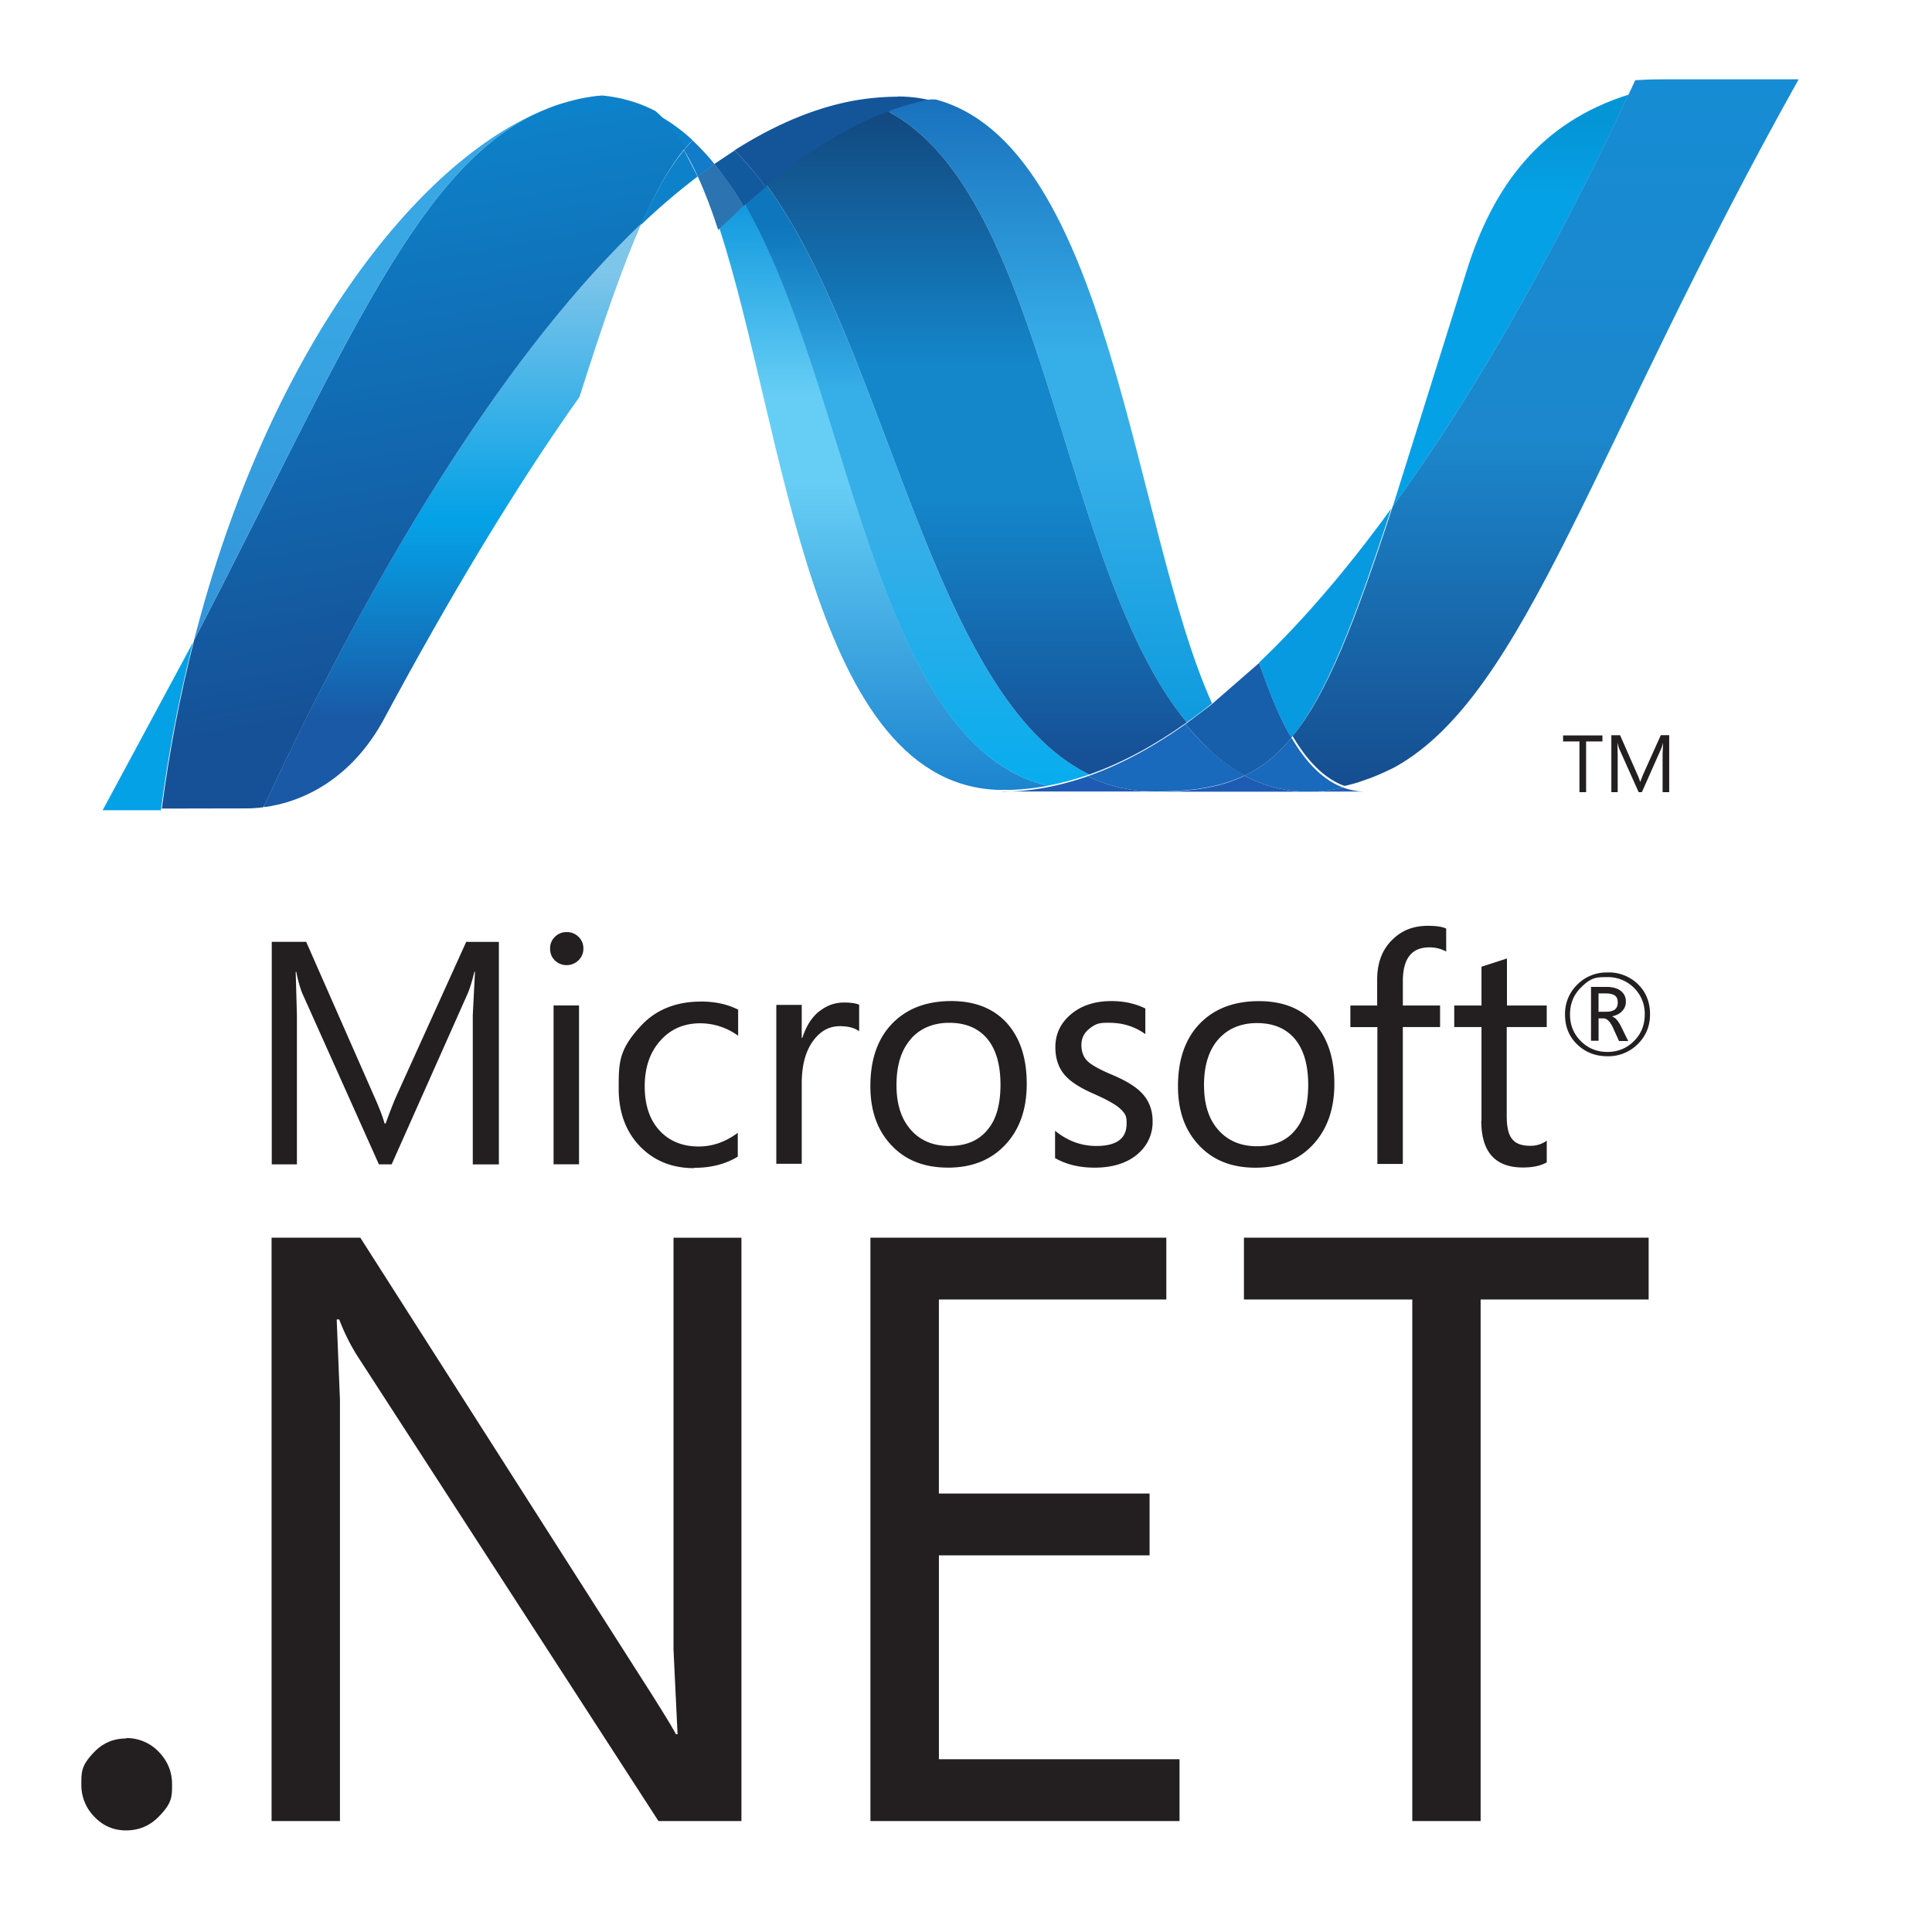
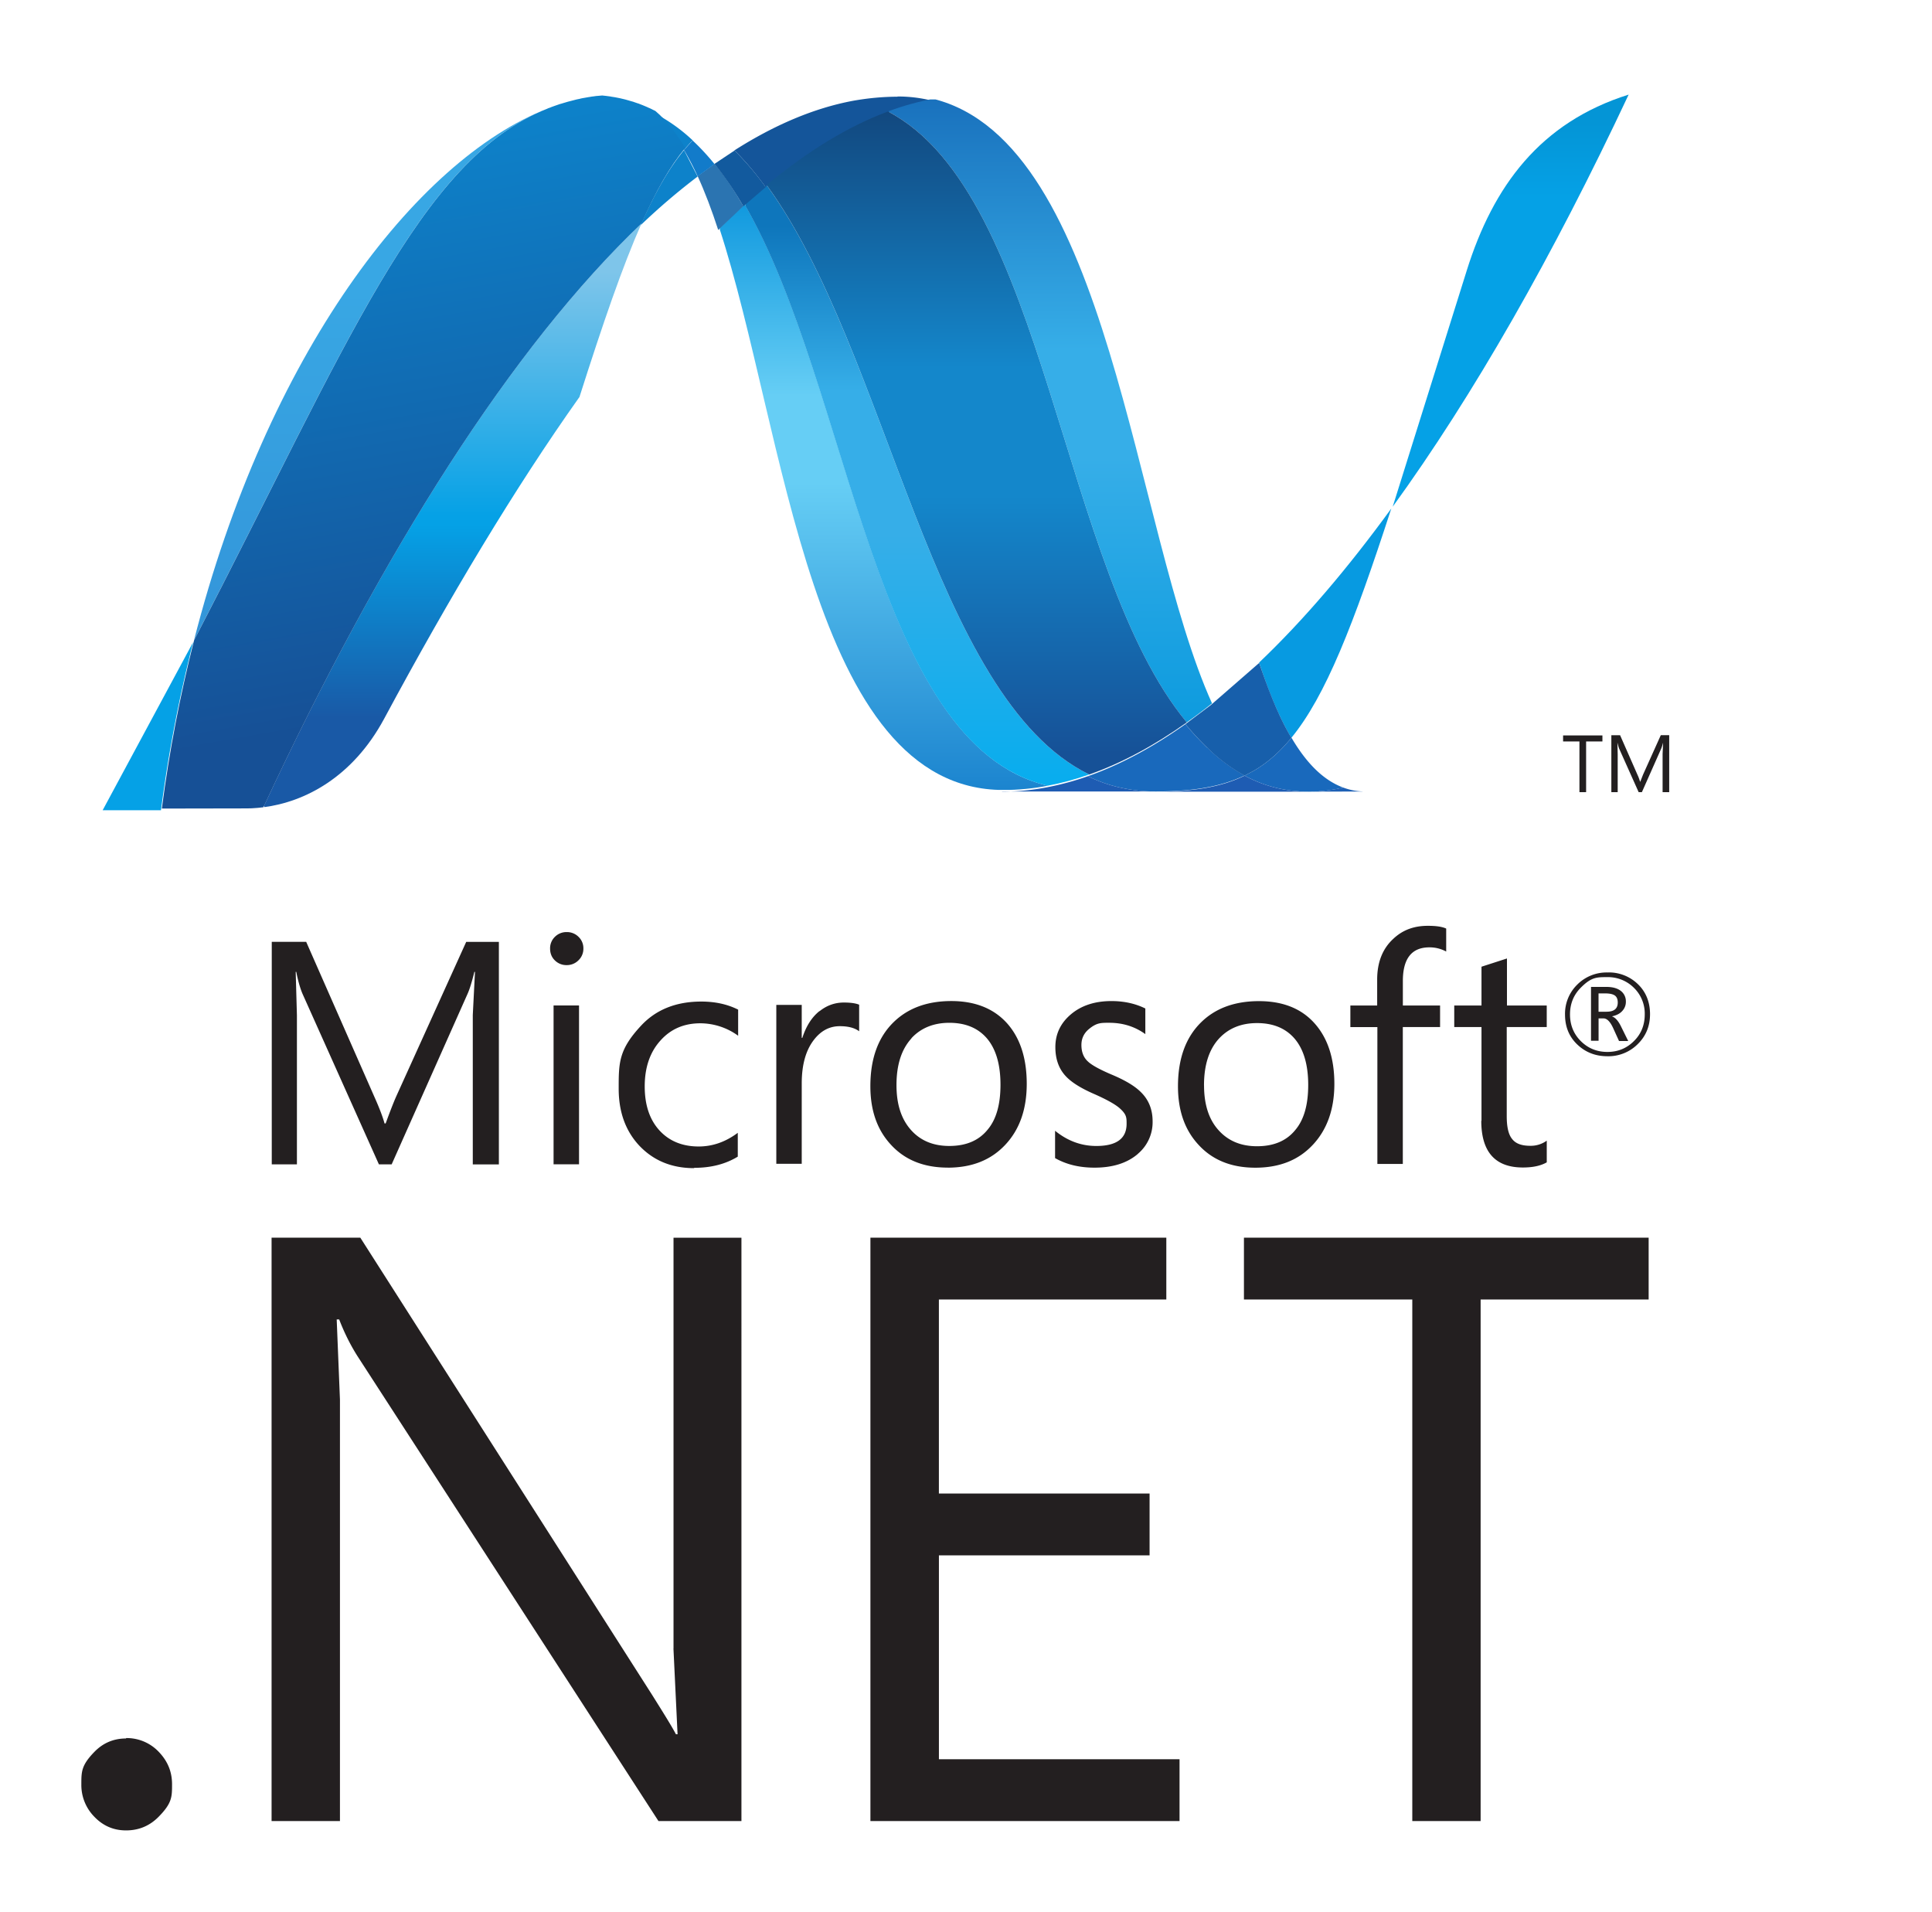
<svg xmlns="http://www.w3.org/2000/svg" xmlns:xlink="http://www.w3.org/1999/xlink" width="95" height="94">
  <defs>
    <clipPath id="aR">
      <path d="M155.414 278.307c4.667-14.277 6.437-39.746 20.1-39.746 1.04 0 2.1.1 3.143.302-12.4 2.894-13.882 28.085-21.454 41.13a59 59 0 0 1-1.778-1.687" />
    </clipPath>
    <clipPath id="aS">
      <path d="M178.68 238.568h-23.233v41.434h23.233z" />
    </clipPath>
    <clipPath id="aT">
      <path d="M178.68 280v-41.434h-23.233V280z" />
    </clipPath>
    <clipPath id="aV">
      <path d="M157.192 279.994c7.572-13.046 9.043-38.237 21.454-41.13.975.18 1.953.45 2.932.792-11.14 5.46-14.22 29.92-22.82 41.698a52 52 0 0 1-1.567-1.36" />
    </clipPath>
    <clipPath id="aW">
      <path d="M181.63 238.837h-24.386v42.5h24.386z" />
    </clipPath>
    <clipPath id="aX">
      <path d="M181.63 281.327v-42.5h-24.385v42.5z" />
    </clipPath>
    <clipPath id="b">
      <path d="M132.664 289.094h72.402V263.7h-72.402v25.405z" />
    </clipPath>
    <clipPath id="c">
      <path d="M131.684 290.073h74.382V262.7h-74.382v27.384z" />
    </clipPath>
    <clipPath id="d">
      <path d="M132.664 263.7h72.396v25.383h-72.396z" />
    </clipPath>
    <clipPath id="e">
      <path d="M132.664 289.094h72.402V263.7h-72.402v25.405z" />
    </clipPath>
    <clipPath id="f">
      <path d="M132.664 263.7h72.396v25.383h-72.396z" />
    </clipPath>
    <clipPath id="g">
-       <path d="M132.676 289.094h72.38V263.7h-72.38v25.383z" />
-     </clipPath>
+       </clipPath>
    <clipPath id="h">
      <path d="M205.066 263.7h-72.382v25.384h72.382z" />
    </clipPath>
    <clipPath id="i">
      <path d="M205.066 289.073V263.7h-72.382v25.383h72.382z" />
    </clipPath>
    <clipPath id="ba">
      <path d="M170.517 287.733H193.7v-43.07h-23.183z" />
    </clipPath>
    <clipPath id="bb">
      <path d="M170.548 244.687h23.147v43.047h-23.147z" />
    </clipPath>
    <clipPath id="bc">
      <path d="m190.273 244.687 3.427 3c-4.745 14.2-6.444 40.045-20.19 40.045-.983 0-1.976-.09-2.964-.277 12.522-3.112 14.125-30.36 19.728-42.77" />
    </clipPath>
    <clipPath id="bd">
      <path d="M170.517 287.7h23.154v-43.046h-23.154z" />
    </clipPath>
    <clipPath id="be">
      <path d="M170.517 244.664V287.7h23.155v-43.046h-23.155z" />
    </clipPath>
    <clipPath id="k">
      <path d="M132.664 289.094h72.402V263.7h-72.402v25.405z" />
    </clipPath>
    <clipPath id="l">
      <path d="M131.684 290.073h74.382V262.7h-74.382v27.384z" />
    </clipPath>
    <clipPath id="m">
      <path d="M132.664 263.7h72.396v25.383h-72.396z" />
    </clipPath>
    <clipPath id="n">
      <path d="M132.664 289.094h72.402V263.7h-72.402v25.405z" />
    </clipPath>
    <clipPath id="o">
      <path d="M132.664 263.7h72.396v25.383h-72.396z" />
    </clipPath>
    <clipPath id="p">
      <path d="M132.676 289.094h72.38V263.7h-72.38v25.383z" />
    </clipPath>
    <clipPath id="q">
      <path d="M205.066 263.7h-72.382v25.384h72.382z" />
    </clipPath>
    <clipPath id="r">
      <path d="M205.066 289.073V263.7h-72.382v25.383h72.382z" />
    </clipPath>
    <clipPath id="bh">
      <path d="M168.103 287.753h5.406v-.297h-5.406z" />
    </clipPath>
    <clipPath id="bi">
      <path d="M168.1 287.456h5.396v.297H168.1z" />
    </clipPath>
    <clipPath id="bj">
      <path d="M167.342 286.563c11.217-5.866 12.2-32.432 21.14-43.22a38 38 0 0 1 1.788 1.345c-5.6 12.4-7.204 39.66-19.724 42.77a19 19 0 0 1-3.205-.893" />
    </clipPath>
    <clipPath id="bk">
      <path d="M190.34 243.3H167.4v44.115h22.93V243.3z" />
    </clipPath>
    <clipPath id="bl">
      <path d="M190.34 287.417V243.3H167.4v44.115h22.93z" />
    </clipPath>
    <clipPath id="bn">
      <path d="M158.76 281.353c8.6-11.778 11.678-36.24 22.82-41.698 2.3.808 4.594 2.05 6.905 3.687-8.95 10.8-9.924 37.355-21.14 43.22-2.848-1.058-5.706-2.822-8.583-5.2" />
    </clipPath>
    <clipPath id="bo">
      <path d="M188.488 239.647h-29.725v46.9h29.725z" />
    </clipPath>
    <clipPath id="bp">
      <path d="M188.488 286.555v-46.908h-29.725v46.908z" />
    </clipPath>
    <clipPath id="s">
      <path d="M105.055 290.582h72.4v-61.6h-72.4z" />
    </clipPath>
    <clipPath id="t">
      <path d="M104.057 291.582h74.387v-63.588h-74.387z" />
    </clipPath>
    <clipPath id="u">
      <path d="M105.06 228.983h72.376v61.587H105.06z" />
    </clipPath>
    <clipPath id="v">
-       <path d="M105.055 290.582h72.4v-61.6h-72.4z" />
+       <path d="M105.055 290.582h72.4v-61.6h-72.4" />
    </clipPath>
    <clipPath id="w">
      <path d="M105.06 228.983h72.376v61.587H105.06z" />
    </clipPath>
    <clipPath id="x">
      <path d="M177.443 228.983h-72.388v61.587h72.388z" />
    </clipPath>
    <clipPath id="y">
      <path d="M105.056 290.582h72.388v-61.588h-72.388z" />
    </clipPath>
    <clipPath id="z">
      <path d="M105.057 228.994v61.588h72.387v-61.588z" />
    </clipPath>
    <clipPath id="bs">
      <path d="M145.52 282.12h9.892v-15.754h-9.892z" />
    </clipPath>
    <clipPath id="bt">
      <path d="M145.526 266.366h9.875v15.754h-9.875z" />
    </clipPath>
    <clipPath id="B">
      <path d="M184.025 289.9h72.4v-44.23h-72.4z" />
    </clipPath>
    <clipPath id="C">
      <path d="M183.025 290.9h74.387v-46.214h-74.387z" />
    </clipPath>
    <clipPath id="D">
      <path d="M184.04 245.67h72.396v44.214H184.04z" />
    </clipPath>
    <clipPath id="E">
      <path d="M184.025 289.9h72.4v-44.23h-72.4z" />
    </clipPath>
    <clipPath id="F">
      <path d="M184.04 245.67h72.396v44.214H184.04z" />
    </clipPath>
    <clipPath id="G">
      <path d="M184.047 289.885h72.386V245.67h-72.386z" />
    </clipPath>
    <clipPath id="H">
      <path d="M256.4 245.686h-72.386V289.9H256.4v-44.215z" />
    </clipPath>
    <clipPath id="I">
      <path d="M256.4 289.9v-44.215h-72.386V289.9z" />
    </clipPath>
    <clipPath id="bv">
      <path d="M199.6 288.868h40.378V238.57H199.6v50.297z" />
    </clipPath>
    <clipPath id="bw">
      <path d="M199.652 238.57h40.313v50.27h-40.313z" />
    </clipPath>
    <clipPath id="bx">
      <path d="M233.067 288.84c-6.343-24.463-19.594-44.114-30.702-49.07l-.02-.008c-.2-.1-.403-.175-.6-.256-.026-.008-.05-.02-.073-.028-.057-.025-.112-.043-.17-.066q-.038-.014-.075-.03l-.28-.1q-.06-.019-.114-.04c-.043-.012-.1-.03-.138-.045s-.085-.03-.133-.047a.6.6 0 0 1-.117-.04l-.24-.07-.1-.028-.16-.043c-.04-.01-.07-.02-.108-.03-.057-.018-.12-.033-.175-.047-.075-.014-.142-.03-.214-.044a4.5 4.5 0 0 1 1.6-.28c10.535 0 21.155 18.878 38.73 50.27h-6.9z" />
    </clipPath>
    <clipPath id="by">
      <path d="M199.6 288.868h40.317V238.6H199.6v50.27z" />
    </clipPath>
    <clipPath id="bz">
      <path d="M199.6 238.598v50.27h40.316v-50.27z" />
    </clipPath>
    <clipPath id="K">
      <path d="M87.933 293.012h72.404V231.4H87.933z" />
    </clipPath>
    <clipPath id="L">
      <path d="M86.933 293.984h74.384V230.4H86.933z" />
    </clipPath>
    <clipPath id="M">
      <path d="M87.955 231.43h72.376v61.583H87.955z" />
    </clipPath>
    <clipPath id="N">
      <path d="M87.933 293.012h72.404V231.4H87.933z" />
    </clipPath>
    <clipPath id="O">
      <path d="M87.955 231.43h72.376v61.583H87.955z" />
    </clipPath>
    <clipPath id="V">
      <path d="M160.337 231.43H87.953v61.583h72.384z" />
    </clipPath>
    <clipPath id="W">
      <path d="M87.933 292.984h72.384V231.4H87.933z" />
    </clipPath>
    <clipPath id="X">
      <path d="M87.933 231.4v61.584h72.385V231.4z" />
    </clipPath>
    <clipPath id="bC">
      <path d="M110.418 287.753h36.693V237.24h-36.693z" />
    </clipPath>
    <clipPath id="bD">
      <path d="M110.422 237.24H147.1v50.513h-36.688V237.24z" />
    </clipPath>
    <clipPath id="bE">
      <path d="M118.245 249.154c10.818 20.844 15.943 34.036 24.988 37.607-9.326-3.65-19.83-17.418-24.988-37.607" />
    </clipPath>
    <clipPath id="bF">
      <path d="M118.225 286.744h24.988v-37.607h-24.988z" />
    </clipPath>
    <clipPath id="bG">
      <path d="M118.225 249.138v37.606h24.988v-37.606z" />
    </clipPath>
    <clipPath id="Z">
      <path d="M70.47 306.536H180.2V195.363H70.47z" />
    </clipPath>
    <clipPath id="ai">
      <path d="M69.47 307.536H181.2V194.363H69.47z" />
    </clipPath>
    <clipPath id="aj">
      <path d="M97.934 218.827h54.77v64.507h-54.77z" />
    </clipPath>
    <clipPath id="ak">
      <path d="M70.47 306.536H180.2V195.363H70.47z" />
    </clipPath>
    <clipPath id="al">
      <path d="M97.934 218.827h54.77v64.507h-54.77z" />
    </clipPath>
    <clipPath id="am">
      <path d="m97.944 233.492 26.22-14.665 28.552 49.838-26.216 14.67-28.555-49.842z" />
    </clipPath>
    <clipPath id="an">
      <path d="m180.2 267.835-40.53-72.472-69.203 38.7 40.53 72.472z" />
    </clipPath>
    <clipPath id="ao">
      <path d="m180.2 267.835-40.53-72.472-69.204 38.7 40.53 72.472z" />
    </clipPath>
    <clipPath id="bJ">
      <path d="M122.3 266.402h23.236v-29.137H122.3z" />
    </clipPath>
    <clipPath id="bK">
      <path d="M122.298 237.265h23.23v29.102h-23.23z" />
    </clipPath>
    <clipPath id="bL">
      <path d="m123.156 237.34-.195-.023c-.016-.004-.026-.004-.04-.005l-.166-.017-.027-.002-.398-.028h-.04c10.948.307 15.953 5.788 18.435 13.737l4.797 15.364c-4.586-6.453-9.192-14.145-13.825-22.766-2.23-4.155-5.63-5.9-8.54-6.26" />
    </clipPath>
    <clipPath id="bM">
      <path d="M122.3 266.402h23.23V237.3H122.3z" />
    </clipPath>
    <clipPath id="bN">
      <path d="M122.3 237.3v29.102h23.232V237.3z" />
    </clipPath>
    <clipPath id="bP">
      <path d="M123.156 237.344v-.004c2.912.37 6.3 2.103 8.54 6.26 4.633 8.617 9.24 16.313 13.82 22.766 1.668 5.234 3.044 9.238 4.393 12.284-9.13-8.7-18.3-23.144-26.755-41.306" />
    </clipPath>
    <clipPath id="bQ">
      <path d="M123.216 278.618h26.754v-41.3h-26.754z" />
    </clipPath>
    <clipPath id="bR">
      <path d="M123.216 237.307v41.3h26.754v-41.3z" />
    </clipPath>
    <clipPath id="bT">
      <path d="m146.73 287.662-.088-.011-.152-.022-.092-.01-.163-.028-.07-.01-.352-.062-.04-.006-.17-.034-.085-.024-.167-.032-.077-.019-.58-.15c-.016-.006-.043-.012-.067-.02-.058-.013-.114-.034-.175-.052l-.08-.023a2 2 0 0 1-.174-.053c-.022-.005-.04-.014-.06-.014l-.402-.14-.193-.07-.078-.033-.17-.06c-.02-.01-.042-.018-.057-.028-9.045-3.57-14.17-16.763-24.988-37.607a101 101 0 0 1-2.281-11.906h.58l5.443.01.344.008q.195.009.398.028l.025.002c.057.01.112.013.166.017.015.001.023.001.04.005.06.006.128.013.195.023v.004c8.456 18.162 17.624 32.615 26.755 41.306 1.005 2.276 1.993 4.013 3.078 5.328-.635 1.072-1.33 1.966-2.104 2.618-.01.004-.016.006-.023.014a2 2 0 0 0-.128.061 2 2 0 0 1-.128.065 1 1 0 0 0-.124.06c-.055.016-.097.04-.147.063q-.058.023-.113.05c-.08.03-.163.065-.24.1q-.055.018-.102.04a2 2 0 0 0-.179.07l-.097.03-.247.085c-.014.004-.018.004-.022.01a7 7 0 0 1-.287.081c-.022.01-.04.014-.065.02-.086.022-.16.047-.24.068-.02.002-.04.01-.057.013-.195.053-.4.094-.603.132-.018.002-.042.008-.062.012q-.13.024-.26.04c-.016.008-.033.008-.05.012l-.3.04q-.025.005-.055.006c-.08.014-.16.018-.236.026l-.38-.034" />
    </clipPath>
    <clipPath id="bU">
      <path d="m116.996 230.917-9.744 55.258 44.534 7.853 9.744-55.26z" />
    </clipPath>
    <clipPath id="bV">
      <path d="m116.996 230.917-9.744 55.258 44.534 7.852 9.744-55.258-44.534-7.853z" />
    </clipPath>
    <clipPath id="bX">
      <path d="m208.287 275.296-5.233-16.692c5.7 7.86 11.336 17.744 16.692 29.154-6.246-1.964-9.58-6.454-11.46-12.462" />
    </clipPath>
    <clipPath id="bY">
      <path d="M203.06 287.753h16.692V258.6H203.06z" />
    </clipPath>
    <clipPath id="bZ">
      <path d="M203.06 258.6v29.153h16.692V258.6z" />
    </clipPath>
    <clipPath id="aq">
      <path d="M186.062 293.135h72.396v-25.23h-72.396z" />
    </clipPath>
    <clipPath id="ar">
      <path d="M185.072 294.135h74.386V266.9h-74.386v27.224z" />
    </clipPath>
    <clipPath id="as">
      <path d="M186.062 267.906h72.396v25.224h-72.396z" />
    </clipPath>
    <clipPath id="at">
      <path d="M186.062 293.135h72.396v-25.23h-72.396z" />
    </clipPath>
    <clipPath id="au">
      <path d="M186.062 267.906h72.396v25.224h-72.396z" />
    </clipPath>
    <clipPath id="av">
      <path d="M186.062 293.13h72.4v-25.224h-72.4z" />
    </clipPath>
    <clipPath id="aw">
      <path d="M258.46 267.9h-72.386v25.223h72.386z" />
    </clipPath>
    <clipPath id="ax">
      <path d="M258.46 293.134V267.9h-72.386v25.223h72.386z" />
    </clipPath>
    <clipPath id="cc">
      <path d="M193.946 294.1h47.486v-59.57h-47.486z" />
    </clipPath>
    <clipPath id="cd">
      <path d="M202.36 239.77h30.7v49.068h-30.7z" />
    </clipPath>
    <clipPath id="ce">
      <path d="m203.235 240.188-.87-.417c11.108 4.955 24.36 24.606 30.702 49.07h-1.285c-14.575-26.036-19.263-43.464-28.547-48.652" />
    </clipPath>
    <clipPath id="cf">
      <path d="m241.43 287.38-9.317-52.84-38.168 6.73 9.318 52.84z" />
    </clipPath>
    <clipPath id="cg">
      <path d="m241.43 287.38-9.317-52.84-38.168 6.73 9.317 52.84z" />
    </clipPath>
    <clipPath id="ci">
      <path d="M227.7 288.84h-5.403q-.272-.002-.537-.006l-.52-.007-1.025-.05-.478-1.02c-5.356-11.4-10.98-21.294-16.692-29.154-2.685-8.263-4.655-13.28-7.072-16.23 1.034-1.762 2.234-3 3.664-3.527.043.012.076.018.112.026q.013.007.025.006c.024.004.05.014.077.016.06.014.122.027.18.047l.108.03.16.04c.032.014.065.02.1.03.084.026.16.044.24.07q.054.025.117.04c.045.017.092.03.133.05.048.015.095.025.138.043a1 1 0 0 1 .112.043c.093.032.185.06.28.098.024.008.05.022.075.028.057.023.116.04.17.067.022.008.047.02.073.027l.6.256.02.008a17 17 0 0 1 .868.417c9.286 5.188 13.974 22.616 28.55 48.652z" />
    </clipPath>
    <clipPath id="cj">
      <path d="M231.744 238.854h-35.8v49.992h35.8z" />
    </clipPath>
    <clipPath id="ck">
      <path d="M231.744 288.846v-49.992h-35.8v49.992z" />
    </clipPath>
    <clipPath id="az">
      <path d="M134.618 289.642h30.736v-7.085h-30.736z" />
    </clipPath>
    <clipPath id="aA">
      <path d="M133.618 290.642h32.725v-9.08h-32.725z" />
    </clipPath>
    <clipPath id="aB">
      <path d="M134.623 282.557h30.73v7.082h-30.73z" />
    </clipPath>
    <clipPath id="aC">
      <path d="M134.618 289.642h30.736v-7.085h-30.736z" />
    </clipPath>
    <clipPath id="aD">
      <path d="M134.623 282.557h30.73v7.082h-30.73z" />
    </clipPath>
    <clipPath id="aE">
      <path d="M165.354 282.557H134.63v7.082h30.725z" />
    </clipPath>
    <clipPath id="aF">
      <path d="M134.617 289.642h30.725v-7.08h-30.725z" />
    </clipPath>
    <clipPath id="aG">
      <path d="M134.617 282.56v7.08h30.725v-7.08z" />
    </clipPath>
    <clipPath id="cn">
      <path d="M145.2 293.6h24.326v-14.722H145.2z" />
    </clipPath>
    <clipPath id="co">
      <path d="M145.986 283h22.125v4.754h-22.125z" />
    </clipPath>
    <clipPath id="cp">
      <path d="m147.1 287.696.88.037c2.518 0 4.702-.78 6.628-2.144 2.035 1.603 4.492 2.164 7.907 2.164H146a12 12 0 0 0 1.121-.057" />
    </clipPath>
    <clipPath id="cq">
      <path d="m148.405 293.6 14.874-6.17-3.193-7.698-14.875 6.17 3.194 7.7z" />
    </clipPath>
    <clipPath id="cr">
      <path d="m148.405 293.6 14.875-6.17-3.193-7.7-14.875 6.17z" />
    </clipPath>
    <clipPath id="ct">
      <path d="M162.523 287.753c-3.415 0-5.872-.56-7.907-2.164a15 15 0 0 0 1.944-1.649c2.83 1.8 5.633 2.992 8.398 3.512 1.056.2 2.108.3 3.145.3z" />
    </clipPath>
    <clipPath id="cu">
      <path d="m153.184 287.112 12.62 5.72 3.733-8.234-12.62-5.72-3.732 8.234z" />
    </clipPath>
    <clipPath id="cv">
      <path d="m153.184 287.112 12.62 5.72 3.733-8.234-12.62-5.72z" />
    </clipPath>
    <clipPath id="aI">
      <path d="M169.395 284.86h72.396v-39.74h-72.396v39.742z" />
    </clipPath>
    <clipPath id="aJ">
      <path d="M168.4 285.84h74.386v-41.72H168.4z" />
    </clipPath>
    <clipPath id="aK">
      <path d="M169.395 245.14h72.396v39.722h-72.396z" />
    </clipPath>
    <clipPath id="aL">
      <path d="M169.395 284.86h72.396v-39.74h-72.396v39.742z" />
    </clipPath>
    <clipPath id="aM">
      <path d="M169.395 245.14h72.396v39.722h-72.396z" />
    </clipPath>
    <clipPath id="aN">
      <path d="M241.787 245.14H169.4v39.722h72.386V245.14z" />
    </clipPath>
    <clipPath id="aO">
      <path d="M169.4 284.84h72.386v-39.72H169.4z" />
    </clipPath>
    <clipPath id="aP">
      <path d="M169.4 245.12v39.72h72.386v-39.72z" />
    </clipPath>
    <clipPath id="cy">
      <path d="M193.714 288.795h26.543V247.7h-26.543z" />
    </clipPath>
    <clipPath id="cz">
      <path d="M193.716 247.7h26.5v41.078h-26.5z" />
    </clipPath>
    <clipPath id="cA">
      <path d="m203.054 258.6 5.238 16.695c1.876 6 5.204 10.5 11.454 12.462l.48 1.02c-10.185-.6-14.946-5.792-17.343-13.464-4.2-13.397-6.726-22.08-9.17-27.614 3.12 2.985 6.24 6.647 9.34 10.9" />
    </clipPath>
    <clipPath id="cB">
      <path d="M220.257 247.718h-26.513v41.077h26.513z" />
    </clipPath>
    <clipPath id="cC">
      <path d="M220.257 288.795v-41.077h-26.513v41.077z" />
    </clipPath>
    <linearGradient xlink:href="#a" id="j" x1="168.875" x2="168.875" y1="289.072" y2="263.69" spreadMethod="pad">
      <stop offset="0" stop-color="#231f20" />
      <stop offset="1" stop-color="#fff" />
    </linearGradient>
    <linearGradient xlink:href="#a" id="A" x1="141.25" x2="141.25" y1="228.994" y2="290.581" spreadMethod="pad">
      <stop offset="0" stop-color="#231f20" />
      <stop offset=".462" stop-color="#231f20" />
      <stop offset="1" stop-color="#fff" />
    </linearGradient>
    <linearGradient xlink:href="#a" id="J" x1="220.219" x2="220.219" y1="289.9" y2="245.686" spreadMethod="pad">
      <stop offset="0" stop-color="#2e2a2b" />
      <stop offset=".731" stop-color="#fff" />
      <stop offset="1" stop-color="#fff" />
    </linearGradient>
    <linearGradient xlink:href="#a" id="Y" x1="124.125" x2="124.125" y1="231.4" y2="292.983" spreadMethod="pad">
      <stop offset="0" stop-color="#231f20" />
      <stop offset="1" stop-color="#fff" />
    </linearGradient>
    <linearGradient xlink:href="#a" id="ap" x1="136.875" x2="89.777" y1="271.588" y2="187.369" spreadMethod="pad">
      <stop offset="0" stop-color="#231f20" />
      <stop offset=".129" stop-color="#fff" />
      <stop offset=".4" stop-color="#fff" />
      <stop offset="1" stop-color="#fff" />
    </linearGradient>
    <linearGradient xlink:href="#a" id="ay" x1="222.266" x2="222.266" y1="293.135" y2="267.911" spreadMethod="pad">
      <stop offset="0" stop-color="#231f20" />
      <stop offset="1" stop-color="#fff" />
    </linearGradient>
    <linearGradient xlink:href="#a" id="aH" x1="149.98" x2="149.98" y1="282.561" y2="289.643" spreadMethod="pad">
      <stop offset="0" stop-color="#fff" />
      <stop offset=".363" stop-color="#fff" />
      <stop offset="1" stop-color="#918f90" />
    </linearGradient>
    <linearGradient xlink:href="#a" id="aQ" x1="205.594" x2="205.594" y1="245.119" y2="284.841" spreadMethod="pad">
      <stop offset="0" stop-color="#231f20" />
      <stop offset="1" stop-color="#fff" />
    </linearGradient>
    <linearGradient xlink:href="#a" id="aU" x1="167.063" x2="167.063" y1="288.088" y2="226.293" spreadMethod="pad">
      <stop offset="0" stop-color="#0994dc" />
      <stop offset=".11" stop-color="#0994dc" />
      <stop offset=".35" stop-color="#66cef5" />
      <stop offset=".45" stop-color="#66cef5" />
      <stop offset=".846" stop-color="#127bca" />
      <stop offset="1" stop-color="#127bca" />
    </linearGradient>
    <linearGradient xlink:href="#a" id="aY" x1="169.438" x2="169.438" y1="289.619" y2="226.249" spreadMethod="pad">
      <stop offset="0" stop-color="#0e76bc" />
      <stop offset=".176" stop-color="#0e76bc" />
      <stop offset=".36" stop-color="#36aee8" />
      <stop offset=".52" stop-color="#36aee8" />
      <stop offset=".846" stop-color="#00adef" />
      <stop offset="1" stop-color="#00adef" />
    </linearGradient>
    <linearGradient xlink:href="#a" id="bf" x1="182.094" x2="182.094" y1="239.963" y2="290.385" spreadMethod="pad">
      <stop offset="0" stop-color="#1c63b7" />
      <stop offset=".5" stop-color="#33bdf2" />
      <stop offset="1" stop-color="#33bdf2" />
    </linearGradient>
    <linearGradient xlink:href="#a" id="bm" x1="178.875" x2="178.875" y1="296.025" y2="230.231" spreadMethod="pad">
      <stop offset="0" stop-color="#166ab8" />
      <stop offset=".099" stop-color="#166ab8" />
      <stop offset=".4" stop-color="#36aee8" />
      <stop offset=".516" stop-color="#36aee8" />
      <stop offset=".846" stop-color="#0798dd" />
      <stop offset="1" stop-color="#0798dd" />
    </linearGradient>
    <linearGradient xlink:href="#a" id="bq" x1="173.625" x2="173.625" y1="295.713" y2="225.75" spreadMethod="pad">
      <stop offset="0" stop-color="#124379" />
      <stop offset=".11" stop-color="#124379" />
      <stop offset=".39" stop-color="#1487cb" />
      <stop offset=".52" stop-color="#1487cb" />
      <stop offset=".78" stop-color="#165197" />
      <stop offset="1" stop-color="#165197" />
    </linearGradient>
    <linearGradient xlink:href="#a" id="bA" x1="219.75" x2="219.75" y1="241.275" y2="290.394" spreadMethod="pad">
      <stop offset="0" stop-color="#136ab4" />
      <stop offset=".315" stop-color="#59caf5" />
      <stop offset=".6" stop-color="#59caf5" />
      <stop offset="1" stop-color="#59caf5" />
    </linearGradient>
    <linearGradient xlink:href="#a" id="bH" x1="130.719" x2="130.719" y1="239.994" y2="290.287" spreadMethod="pad">
      <stop offset="0" stop-color="#318ed5" />
      <stop offset=".675" stop-color="#38a7e4" />
      <stop offset="1" stop-color="#38a7e4" />
    </linearGradient>
    <linearGradient xlink:href="#a" id="bO" x1="133.906" x2="133.906" y1="239.869" y2="288.757" spreadMethod="pad">
      <stop offset="0" stop-color="#05a1e6" />
      <stop offset="1" stop-color="#05a1e6" />
    </linearGradient>
    <linearGradient xlink:href="#a" id="bS" x1="136.594" x2="136.594" y1="237.307" y2="278.618" spreadMethod="pad">
      <stop offset="0" stop-color="#1959a6" />
      <stop offset=".154" stop-color="#1959a6" />
      <stop offset=".484" stop-color="#05a1e6" />
      <stop offset=".5" stop-color="#05a1e6" />
      <stop offset=".918" stop-color="#7ec5ea" />
      <stop offset="1" stop-color="#7ec5ea" />
    </linearGradient>
    <linearGradient xlink:href="#a" id="bW" x1="138.031" x2="130.133" y1="239.979" y2="284.771" spreadMethod="pad">
      <stop offset="0" stop-color="#165096" />
      <stop offset=".104" stop-color="#165096" />
      <stop offset="1" stop-color="#0d82ca" />
    </linearGradient>
    <linearGradient xlink:href="#a" id="ca" x1="211.406" x2="211.406" y1="265.307" y2="288.715" spreadMethod="pad">
      <stop offset="0" stop-color="#05a1e6" />
      <stop offset=".649" stop-color="#05a1e6" />
      <stop offset=".874" stop-color="#0495d6" />
      <stop offset="1" stop-color="#0495d6" />
    </linearGradient>
    <linearGradient xlink:href="#a" id="ch" x1="222.375" x2="212.857" y1="290.9" y2="236.922" spreadMethod="pad">
      <stop offset="0" stop-color="#38a7e4" />
      <stop offset=".357" stop-color="#38a7e4" />
      <stop offset=".962" stop-color="#0e88d3" />
      <stop offset="1" stop-color="#0e88d3" />
    </linearGradient>
    <linearGradient xlink:href="#a" id="cl" x1="213.844" x2="213.844" y1="288.994" y2="237.926" spreadMethod="pad">
      <stop offset="0" stop-color="#168cd4" />
      <stop offset=".5" stop-color="#1c87cc" />
      <stop offset="1" stop-color="#154b8d" />
    </linearGradient>
    <linearGradient xlink:href="#a" id="cs" x1="148.734" x2="160.498" y1="290.033" y2="285.154" spreadMethod="pad">
      <stop offset="0" stop-color="#97d6ee" />
      <stop offset=".703" stop-color="#55c1ea" />
      <stop offset="1" stop-color="#55c1ea" />
    </linearGradient>
    <linearGradient xlink:href="#a" id="cw" x1="155.547" x2="164.837" y1="284.189" y2="288.401" spreadMethod="pad">
      <stop offset="0" stop-color="#7accec" />
      <stop offset=".335" stop-color="#7accec" />
      <stop offset=".841" stop-color="#3fb7ed" />
      <stop offset="1" stop-color="#3fb7ed" />
    </linearGradient>
    <linearGradient xlink:href="#a" id="cD" x1="207" x2="207" y1="286.182" y2="236.232" spreadMethod="pad">
      <stop offset="0" stop-color="#1da7e7" />
      <stop offset="1" stop-color="#37abe7" />
    </linearGradient>
    <linearGradient id="a" gradientUnits="userSpaceOnUse" />
    <mask id="aZ" width="1" height="1" x="0" y="0" maskUnits="userSpaceOnUse">
      <g clip-path="url(#b)">
        <g clip-path="url(#c)">
          <g clip-path="url(#d)">
            <g clip-path="url(#e)">
              <g clip-path="url(#f)">
                <g clip-path="url(#g)">
                  <g clip-path="url(#h)">
                    <g clip-path="url(#i)">
                      <path fill="url(#j)" d="M205.066 263.7h-72.382v25.384h72.382z" />
                    </g>
                  </g>
                </g>
              </g>
            </g>
          </g>
        </g>
      </g>
    </mask>
    <mask id="bg" width="1" height="1" x="0" y="0" maskUnits="userSpaceOnUse">
      <g clip-path="url(#k)">
        <g clip-path="url(#l)">
          <g clip-path="url(#m)">
            <g clip-path="url(#n)">
              <g clip-path="url(#o)">
                <g clip-path="url(#p)">
                  <g clip-path="url(#q)">
                    <g clip-path="url(#r)">
                      <path fill="url(#j)" d="M205.066 263.7h-72.382v25.384h72.382z" />
                    </g>
                  </g>
                </g>
              </g>
            </g>
          </g>
        </g>
      </g>
    </mask>
    <mask id="br" width="1" height="1" x="0" y="0" maskUnits="userSpaceOnUse">
      <g clip-path="url(#s)">
        <g clip-path="url(#t)">
          <g clip-path="url(#u)">
            <g clip-path="url(#v)">
              <g clip-path="url(#w)">
                <g clip-path="url(#x)">
                  <g clip-path="url(#y)">
                    <g clip-path="url(#z)">
                      <path fill="url(#A)" d="M105.056 290.582h72.388v-61.588h-72.388z" />
                    </g>
                  </g>
                </g>
              </g>
            </g>
          </g>
        </g>
      </g>
    </mask>
    <mask id="bu" width="1" height="1" x="0" y="0" maskUnits="userSpaceOnUse">
      <g clip-path="url(#B)">
        <g clip-path="url(#C)">
          <g clip-path="url(#D)">
            <g clip-path="url(#E)">
              <g clip-path="url(#F)">
                <g clip-path="url(#G)">
                  <g clip-path="url(#H)">
                    <g clip-path="url(#I)">
                      <path fill="url(#J)" d="M256.4 245.686h-72.386V289.9H256.4v-44.215z" />
                    </g>
                  </g>
                </g>
              </g>
            </g>
          </g>
        </g>
      </g>
    </mask>
    <mask id="bB" width="1" height="1" x="0" y="0" maskUnits="userSpaceOnUse">
      <g clip-path="url(#K)">
        <g clip-path="url(#L)">
          <g clip-path="url(#M)">
            <g clip-path="url(#N)">
              <g clip-path="url(#O)">
                <g clip-path="url(#V)">
                  <g clip-path="url(#W)">
                    <g clip-path="url(#X)">
                      <path fill="url(#Y)" d="M87.933 292.984h72.384V231.4H87.933z" />
                    </g>
                  </g>
                </g>
              </g>
            </g>
          </g>
        </g>
      </g>
    </mask>
    <mask id="bI" width="1" height="1" x="0" y="0" maskUnits="userSpaceOnUse">
      <g clip-path="url(#Z)">
        <g clip-path="url(#ai)">
          <g clip-path="url(#aj)">
            <g clip-path="url(#ak)">
              <g clip-path="url(#al)">
                <g clip-path="url(#am)">
                  <g clip-path="url(#an)">
                    <g clip-path="url(#ao)">
                      <path fill="url(#ap)" d="m180.2 267.835-40.53-72.472-69.203 38.7 40.53 72.472z" />
                    </g>
                  </g>
                </g>
              </g>
            </g>
          </g>
        </g>
      </g>
    </mask>
    <mask id="cb" width="1" height="1" x="0" y="0" maskUnits="userSpaceOnUse">
      <g clip-path="url(#aq)">
        <g clip-path="url(#ar)">
          <g clip-path="url(#as)">
            <g clip-path="url(#at)">
              <g clip-path="url(#au)">
                <g clip-path="url(#av)">
                  <g clip-path="url(#aw)">
                    <g clip-path="url(#ax)">
                      <path fill="url(#ay)" d="M258.46 267.9h-72.386v25.223h72.386z" />
                    </g>
                  </g>
                </g>
              </g>
            </g>
          </g>
        </g>
      </g>
    </mask>
    <mask id="cm" width="1" height="1" x="0" y="0" maskUnits="userSpaceOnUse">
      <g clip-path="url(#az)">
        <g clip-path="url(#aA)">
          <g clip-path="url(#aB)">
            <g clip-path="url(#aC)">
              <g clip-path="url(#aD)">
                <g clip-path="url(#aE)">
                  <g clip-path="url(#aF)">
                    <g clip-path="url(#aG)">
                      <path fill="url(#aH)" d="M134.617 289.642h30.725v-7.08h-30.725z" />
                    </g>
                  </g>
                </g>
              </g>
            </g>
          </g>
        </g>
      </g>
    </mask>
    <mask id="cx" width="1" height="1" x="0" y="0" maskUnits="userSpaceOnUse">
      <g clip-path="url(#aI)">
        <g clip-path="url(#aJ)">
          <g clip-path="url(#aK)">
            <g clip-path="url(#aL)">
              <g clip-path="url(#aM)">
                <g clip-path="url(#aN)">
                  <g clip-path="url(#aO)">
                    <g clip-path="url(#aP)">
                      <path fill="url(#aQ)" d="M169.4 284.84h72.386v-39.72H169.4z" />
                    </g>
                  </g>
                </g>
              </g>
            </g>
          </g>
        </g>
      </g>
    </mask>
  </defs>
  <g clip-path="url(#aR)" transform="matrix(.695 0 0 -.695 -72.64 204.643)">
    <g clip-path="url(#aS)">
      <g clip-path="url(#aT)">
        <path fill="url(#aU)" d="M178.68 238.568h-23.233v41.434h23.233z" />
      </g>
    </g>
  </g>
  <g clip-path="url(#aV)" transform="matrix(.695 0 0 -.695 -72.64 204.643)">
    <g clip-path="url(#aW)">
      <g clip-path="url(#aX)">
        <path fill="url(#aY)" d="M181.63 238.837h-24.386v42.5h24.386z" />
      </g>
    </g>
  </g>
  <path fill="#14559a" d="M44.133 4.755c-.72 0-1.45.07-2.185.2-1.92.36-3.868 1.187-5.834 2.438.537.53 1.047 1.136 1.528 1.797 2-1.66 3.984-2.884 5.962-3.62a13.4 13.4 0 0 1 2.225-.62 7 7 0 0 0-1.696-.206" />
  <g mask="url(#aZ)" transform="matrix(.695 0 0 -.695 -72.64 204.643)">
    <g clip-path="url(#ba)">
      <g clip-path="url(#bb)">
        <g clip-path="url(#bc)">
          <g clip-path="url(#bd)">
            <g clip-path="url(#be)">
              <path fill="url(#bf)" d="M170.517 287.7h23.154v-43.046h-23.154z" />
            </g>
          </g>
        </g>
      </g>
    </g>
  </g>
  <g mask="url(#bg)">
    <g clip-path="url(#bh)" transform="matrix(.695 0 0 -.695 -72.64 204.643)">
      <g clip-path="url(#bi)">
        <path fill="#3092c4" d="M170.545 287.456a10 10 0 0 1-2.442.297l5.406-.02c-.983 0-1.976-.09-2.964-.277" />
      </g>
    </g>
  </g>
  <path fill="#1969bc" d="M59.366 36.77a14 14 0 0 1-1.077-1.164c-1.605 1.138-3.206 2-4.797 2.56.565.276 1.16.48 1.788.6.488.1.993.15 1.525.15 1.784 0 3.194-.212 4.395-.787a8.4 8.4 0 0 1-1.835-1.37" />
  <g clip-path="url(#bj)" transform="matrix(.695 0 0 -.695 -72.64 204.643)">
    <g clip-path="url(#bk)">
      <g clip-path="url(#bl)">
        <path fill="url(#bm)" d="M190.34 243.3H167.4v44.115h22.93V243.3z" />
      </g>
    </g>
  </g>
  <g clip-path="url(#bn)" transform="matrix(.695 0 0 -.695 -72.64 204.643)">
    <g clip-path="url(#bo)">
      <g clip-path="url(#bp)">
        <path fill="url(#bq)" d="M188.488 239.647h-29.725v46.9h29.725z" />
      </g>
    </g>
  </g>
  <g mask="url(#br)">
    <g clip-path="url(#bs)" transform="matrix(.695 0 0 -.695 -72.64 204.643)">
      <g clip-path="url(#bt)">
        <path fill="#33bdf2" d="M149.9 278.65c-1.35-3.046-2.725-7.053-4.4-12.284 3.313 4.665 6.612 8.686 9.892 11.94a35 35 0 0 1-1.46 3.813 49 49 0 0 1-4.042-3.47" />
      </g>
    </g>
  </g>
  <path fill="#2b74b1" d="m35.133 8.057-.83.6c.363.793.7 1.684 1.013 2.65l1.236-1.172c-.442-.76-.9-1.46-1.42-2.087" />
  <path fill="#125a9e" d="m36.114 7.404-.982.654a16.5 16.5 0 0 1 1.421 2.087l1.1-.944a14.4 14.4 0 0 0-1.528-1.797" />
  <g mask="url(#bu)" transform="matrix(.695 0 0 -.695 -72.64 204.643)">
    <g clip-path="url(#bv)">
      <g clip-path="url(#bw)">
        <g clip-path="url(#bx)">
          <g clip-path="url(#by)">
            <g clip-path="url(#bz)">
              <path fill="url(#bA)" d="M199.6 288.868h40.317V238.6H199.6v50.27z" />
            </g>
          </g>
        </g>
      </g>
    </g>
  </g>
  <g mask="url(#bB)">
    <g clip-path="url(#bC)" transform="matrix(.695 0 0 -.695 -72.64 204.643)">
      <g clip-path="url(#bD)">
        <path fill="#05a1e6" d="M143.233 286.76q.01.01.02.01l.024.01.185.072c.014.002.022.006.033.01l.042.02.185.064.413.147c.02 0 .04.01.06.014l.174.053c.026.01.054.015.08.025l.175.05q.037.014.067.02l.657.168.17.032.083.024.17.034c.015 0 .025.004.04.006l.352.062q.032.006.07.01l.16.028.1.01.157.022.086.01.38.034-1.12.057c-11.863 0-28.207-22-35.57-50.513l1.418.006c2.36 4.2 4.475 8.177 6.4 11.908 5.158 20.2 15.66 33.958 24.988 37.607" />
      </g>
    </g>
  </g>
  <path fill="#0d82ca" d="M31.496 11.08a32 32 0 0 1 2.808-2.4l-.67-1.3c-.754.914-1.44 2.12-2.138 3.702m.676-5.522c.538.452 1.02 1.073 1.462 1.817a7 7 0 0 1 .425-.477 8.3 8.3 0 0 0-1.992-1.393l.1.042" />
  <g clip-path="url(#bE)" transform="matrix(.695 0 0 -.695 -72.64 204.643)">
    <g clip-path="url(#bF)">
      <g clip-path="url(#bG)">
        <path fill="url(#bH)" d="M118.225 286.744h24.988v-37.607h-24.988z" />
      </g>
    </g>
  </g>
  <path fill="#127bca" d="m34.06 6.9-.425.477a14 14 0 0 1 .67 1.291l.83-.6q-.512-.632-1.074-1.157" />
  <g mask="url(#bI)" transform="matrix(.695 0 0 -.695 -72.64 204.643)">
    <g clip-path="url(#bJ)">
      <g clip-path="url(#bK)">
        <g clip-path="url(#bL)">
          <g clip-path="url(#bM)">
            <g clip-path="url(#bN)">
              <path fill="url(#bO)" d="M122.3 266.402h23.23V237.3H122.3z" />
            </g>
          </g>
        </g>
      </g>
    </g>
  </g>
  <g clip-path="url(#bP)" transform="matrix(.695 0 0 -.695 -72.64 204.643)">
    <g clip-path="url(#bQ)">
      <g clip-path="url(#bR)">
        <path fill="url(#bS)" d="M123.216 278.618h26.754v-41.3h-26.754z" />
      </g>
    </g>
  </g>
  <path fill="#05a1e6" d="M9.5 31.568 5.047 39.84h2.868a70 70 0 0 1 1.584-8.271" />
  <g clip-path="url(#bT)" transform="matrix(.695 0 0 -.695 -72.64 204.643)">
    <g clip-path="url(#bU)">
      <g clip-path="url(#bV)">
        <path fill="url(#bW)" d="m116.996 230.917-9.744 55.258 44.534 7.853 9.744-55.26z" />
      </g>
    </g>
  </g>
  <g clip-path="url(#bX)" transform="matrix(.695 0 0 -.695 -72.64 204.643)">
    <g clip-path="url(#bY)">
      <g clip-path="url(#bZ)">
        <path fill="url(#ca)" d="M203.06 287.753h16.692V258.6H203.06z" />
      </g>
    </g>
  </g>
  <g mask="url(#cb)" transform="matrix(.695 0 0 -.695 -72.64 204.643)">
    <g clip-path="url(#cc)">
      <g clip-path="url(#cd)">
        <g clip-path="url(#ce)">
          <g clip-path="url(#cf)">
            <g clip-path="url(#cg)">
              <path fill="url(#ch)" d="m241.43 287.38-9.317-52.84-38.168 6.73 9.318 52.84z" />
            </g>
          </g>
        </g>
      </g>
    </g>
  </g>
  <path fill="#079ae1" d="M63.5 36.277c1.68-2.05 3.047-5.534 4.913-11.274-2.152 2.957-4.32 5.5-6.5 7.574.467 1.436.986 2.688 1.577 3.7" />
  <path fill="#1969bc" d="M63.5 36.277c-.57.698-1.175 1.228-1.85 1.622l-.448.24a6.5 6.5 0 0 0 2.354.742h.006l.384.034h.024l.185.01h.026l.2.002.205-.002.063-.005.144-.005a.3.3 0 0 0 .07-.01l.14-.01.067-.006.15-.016.058-.008.16-.024c.017 0 .03-.004.048-.006l.18-.03h.01l.377-.08c-.995-.365-1.828-1.225-2.547-2.45" />
  <path fill="#1e5cb3" d="M49.273 38.926a11.7 11.7 0 0 0 2.183-.21 14 14 0 0 0 2.037-.55c.565.276 1.16.48 1.788.6.488.1.993.15 1.525.15h-7.533zm7.533 0c1.784 0 3.195-.2 4.395-.787a6.5 6.5 0 0 0 2.354.742h.006l.384.034h.024l.185.01h.026l.2.002h-7.564z" />
  <path fill="#1d60b5" d="m64.37 38.926.205-.002.063-.005.144-.005a.3.3 0 0 0 .07-.01l.14-.01.07-.006.15-.016.058-.008.16-.024c.017 0 .03-.003.048-.006l.18-.03h.01l.38-.08a3.1 3.1 0 0 0 1.104.194l-2.78.007z" />
  <path fill="#175fab" d="m61.915 32.596-2.382 2.075-1.243.934a14 14 0 0 0 1.077 1.164 8.3 8.3 0 0 0 1.835 1.37l.448-.24c.675-.394 1.28-.924 1.85-1.622-.6-1-1.1-2.263-1.584-3.68" />
  <g clip-path="url(#ci)" transform="matrix(.695 0 0 -.695 -72.64 204.643)">
    <g clip-path="url(#cj)">
      <g clip-path="url(#ck)">
-         <path fill="url(#cl)" d="M231.744 238.854h-35.8v49.992h35.8z" />
-       </g>
+         </g>
    </g>
  </g>
  <g mask="url(#cm)" transform="matrix(.695 0 0 -.695 -72.64 204.643)">
    <g clip-path="url(#cn)">
      <g clip-path="url(#co)">
        <path fill="#7dcbec" d="m147.1 287.696.067-.008a1 1 0 0 0 .169-.018q.03-.002.055-.006l.3-.04c.018-.004.035-.004.05-.01l.26-.043a.4.4 0 0 1 .064-.012l.6-.132.055-.013.242-.068c.024-.007.043-.01.065-.02l.287-.08c.004-.005.01-.005.02-.01l.25-.085.096-.033.18-.073q.05-.014.102-.034l.238-.1.115-.05.145-.06c.04-.023.087-.042.126-.06l.128-.065c1.034-.5 1.986-1.184 2.867-2.006.323.342.665.648 1.015.924-1.926 1.365-4.1 2.144-6.628 2.144a10 10 0 0 1-.879-.037" />
        <path fill="#5ec5ed" d="M153.6 284.665a16 16 0 0 0 1.546-1.666l1.413.94a15 15 0 0 1-1.944 1.649 10 10 0 0 1-1.015-.924" />
        <g clip-path="url(#cp)">
          <g clip-path="url(#cq)">
            <g clip-path="url(#cr)">
              <path fill="url(#cs)" d="m148.405 293.6 14.874-6.17-3.193-7.698-14.875 6.17 3.194 7.7z" />
            </g>
          </g>
        </g>
        <g clip-path="url(#ct)">
          <g clip-path="url(#cu)">
            <g clip-path="url(#cv)">
              <path fill="url(#cw)" d="m153.184 287.112 12.62 5.72 3.733-8.234-12.62-5.72-3.732 8.234z" />
            </g>
          </g>
        </g>
      </g>
    </g>
  </g>
  <g mask="url(#cx)" transform="matrix(.695 0 0 -.695 -72.64 204.643)">
    <g clip-path="url(#cy)">
      <g clip-path="url(#cz)">
        <g clip-path="url(#cA)">
          <g clip-path="url(#cB)">
            <g clip-path="url(#cC)">
              <path fill="url(#cD)" d="M220.257 247.718h-26.513v41.077h26.513z" />
            </g>
          </g>
        </g>
      </g>
    </g>
  </g>
  <path fill="#231f20" d="m81.664 36.15-.872 1.938-.135.344h-.013a2.3 2.3 0 0 0-.126-.336l-.855-1.946h-.43v2.8h.312v-1.868l-.014-.547h.007q.045.2.085.288l.952 2.126h.16l.95-2.142a2 2 0 0 0 .087-.273h.006l-.025.542v1.873h.325v-2.8h-.4zm-4 2.8h.328v-2.492h.802v-.297H76.86v.297h.804zM61.167 63.896h8.278V89.54h3.36V63.896h8.262v-3.04h-19.9zm-15 12.58h10.36v-3.04h-10.36v-9.54H57.35v-3.04H42.8V89.54H58V86.5H46.168V76.477zm-13.052 4.58.202 4.217h-.08c-.2-.384-.6-1.024-1.16-1.918l-14.36-22.5h-4.363V89.54h3.362V68.816l-.16-3.94h.122q.377.979.897 1.8L32.378 89.54h4.08V60.857h-3.34V81.06zM6.2 85.48q-.918-.001-1.56.66c-.642.661-.64.972-.64 1.6a2.22 2.22 0 0 0 .64 1.59q.642.671 1.56.67.94 0 1.6-.67c.66-.67.66-.977.66-1.6s-.22-1.145-.66-1.6a2.17 2.17 0 0 0-1.6-.67M72.837 55.1q-.001 2.305 2.046 2.305.73.001 1.174-.253v-1.067a1.33 1.33 0 0 1-.81.253c-.417 0-.712-.1-.893-.335-.18-.217-.265-.593-.265-1.117V50.5h1.967v-1.06H74.1v-2.312l-1.252.405v1.907h-1.34v1.06h1.34v4.622zm-5.108 2.13h1.25V50.5h1.832v-1.06h-1.83v-1.204c0-1.104.436-1.655 1.3-1.655a1.7 1.7 0 0 1 .831.206v-1.13c-.22-.1-.52-.135-.907-.135-.667 0-1.228.2-1.687.633q-.802.73-.8 2.02v1.266H66.4v1.06h1.328v6.753zm-8.526-3.862q0-1.496.736-2.3.705-.762 1.87-.763 1.182-.001 1.84.754.678.786.678 2.288c0 .955-.2 1.7-.634 2.213q-.647.8-1.882.8c-.793 0-1.426-.263-1.902-.8-.47-.524-.704-1.258-.704-2.193m5.352 2.92c.7-.75 1.056-1.75 1.056-2.995 0-1.266-.33-2.26-.982-2.985s-1.563-1.082-2.727-1.082q-1.78.001-2.838 1.036-1.142 1.115-1.143 3.15c0 1.2.336 2.15 1.007 2.874q1.03 1.129 2.792 1.13c1.2 0 2.135-.376 2.836-1.13m-8.6.442a2.03 2.03 0 0 0 .718-1.591q0-.872-.574-1.434-.441-.447-1.44-.865c-.594-.253-.988-.47-1.173-.65q-.313-.288-.314-.806 0-.48.376-.788c.376-.308.58-.303.995-.303q1.002 0 1.772.557v-1.26q-.738-.365-1.67-.365c-.8 0-1.47.214-1.984.647s-.77.97-.77 1.617q0 .87.496 1.412.412.457 1.395.886.953.42 1.282.717c.329.297.33.45.33.754q0 1.091-1.487 1.092-1.112 0-2.03-.748v1.344q.826.471 1.94.47c.902 0 1.62-.23 2.142-.686m-11.15-5.673c.466-.508 1.1-.763 1.867-.763q1.181-.001 1.84.754.676.786.677 2.288c0 .955-.2 1.7-.634 2.213q-.647.8-1.882.8c-.795 0-1.428-.263-1.898-.8s-.7-1.258-.7-2.193q0-1.496.74-2.3m1.775 6.36c1.2 0 2.135-.376 2.84-1.13s1.05-1.75 1.05-2.995q-.002-1.898-.978-2.985-.984-1.081-2.73-1.082-1.775.001-2.836 1.036-1.145 1.115-1.145 3.15c0 1.2.337 2.15 1.007 2.874q1.03 1.129 2.8 1.13m-6.306-7.7c-.38.3-.663.75-.846 1.32h-.03v-1.62h-1.25v7.813h1.25V53.27q0-1.359.588-2.128.52-.685 1.28-.685.625-.001.955.25V49.4c-.17-.07-.417-.106-.75-.106q-.665 0-1.198.427m-6.16 7.7q1.239.001 2.14-.55V55.7q-.898.672-1.922.672c-.8 0-1.45-.264-1.932-.793s-.722-1.25-.722-2.16c0-.946.266-1.705.788-2.272q.751-.831 1.944-.832a3.17 3.17 0 0 1 1.862.612v-1.284q-.788-.396-1.808-.397-1.86 0-2.962 1.182c-1.102 1.182-1.104 1.823-1.104 3.102q0 1.71 1.006 2.793 1.05 1.114 2.7 1.114m-6.904-.188h1.248v-7.81H27.22v7.813zm.64-9.795a.8.8 0 0 0 .582-.238.78.78 0 0 0 .24-.579.77.77 0 0 0-.24-.575.8.8 0 0 0-.582-.232.8.8 0 0 0-.577.232.78.78 0 0 0-.238.575q0 .36.238.588a.8.8 0 0 0 .577.229M14.6 49.92l-.06-2.135h.028c.1.513.22.888.326 1.122l3.738 8.345h.626L23 48.846q.145-.329.326-1.06h.03l-.108 2.12v7.347h1.283v-10.94h-1.607L19.487 53.9q-.197.443-.524 1.34h-.054c-.08-.298-.243-.735-.496-1.3l-3.357-7.63h-1.693v10.94H14.6zm65.74 1.273c-.358.356-.792.53-1.3.53s-.945-.174-1.3-.524-.54-.794-.54-1.32q0-.777.523-1.307c.523-.53.788-.527 1.317-.527a1.8 1.8 0 0 1 1.302.524 1.77 1.77 0 0 1 .533 1.311c0 .524-.18.966-.536 1.314m-1.292-3.378a2.03 2.03 0 0 0-1.493.599 2 2 0 0 0-.599 1.47c0 .593.195 1.082.6 1.47s.9.58 1.485.58a2.04 2.04 0 0 0 1.49-.596q.605-.593.605-1.472c0-.596-.202-1.1-.6-1.48a2.04 2.04 0 0 0-1.468-.573M79 49.747h-.397v-.902h.33q.344.001.488.116.127.106.127.33.002.454-.547.454m.273.235v-.01c.212-.045.38-.13.495-.26a.65.65 0 0 0 .178-.463.64.64 0 0 0-.217-.499q-.256-.224-.752-.222h-.745v2.648h.372v-1.1h.243q.255 0 .474.477l.288.634h.452l-.348-.704c-.144-.3-.3-.454-.438-.5" />
</svg>